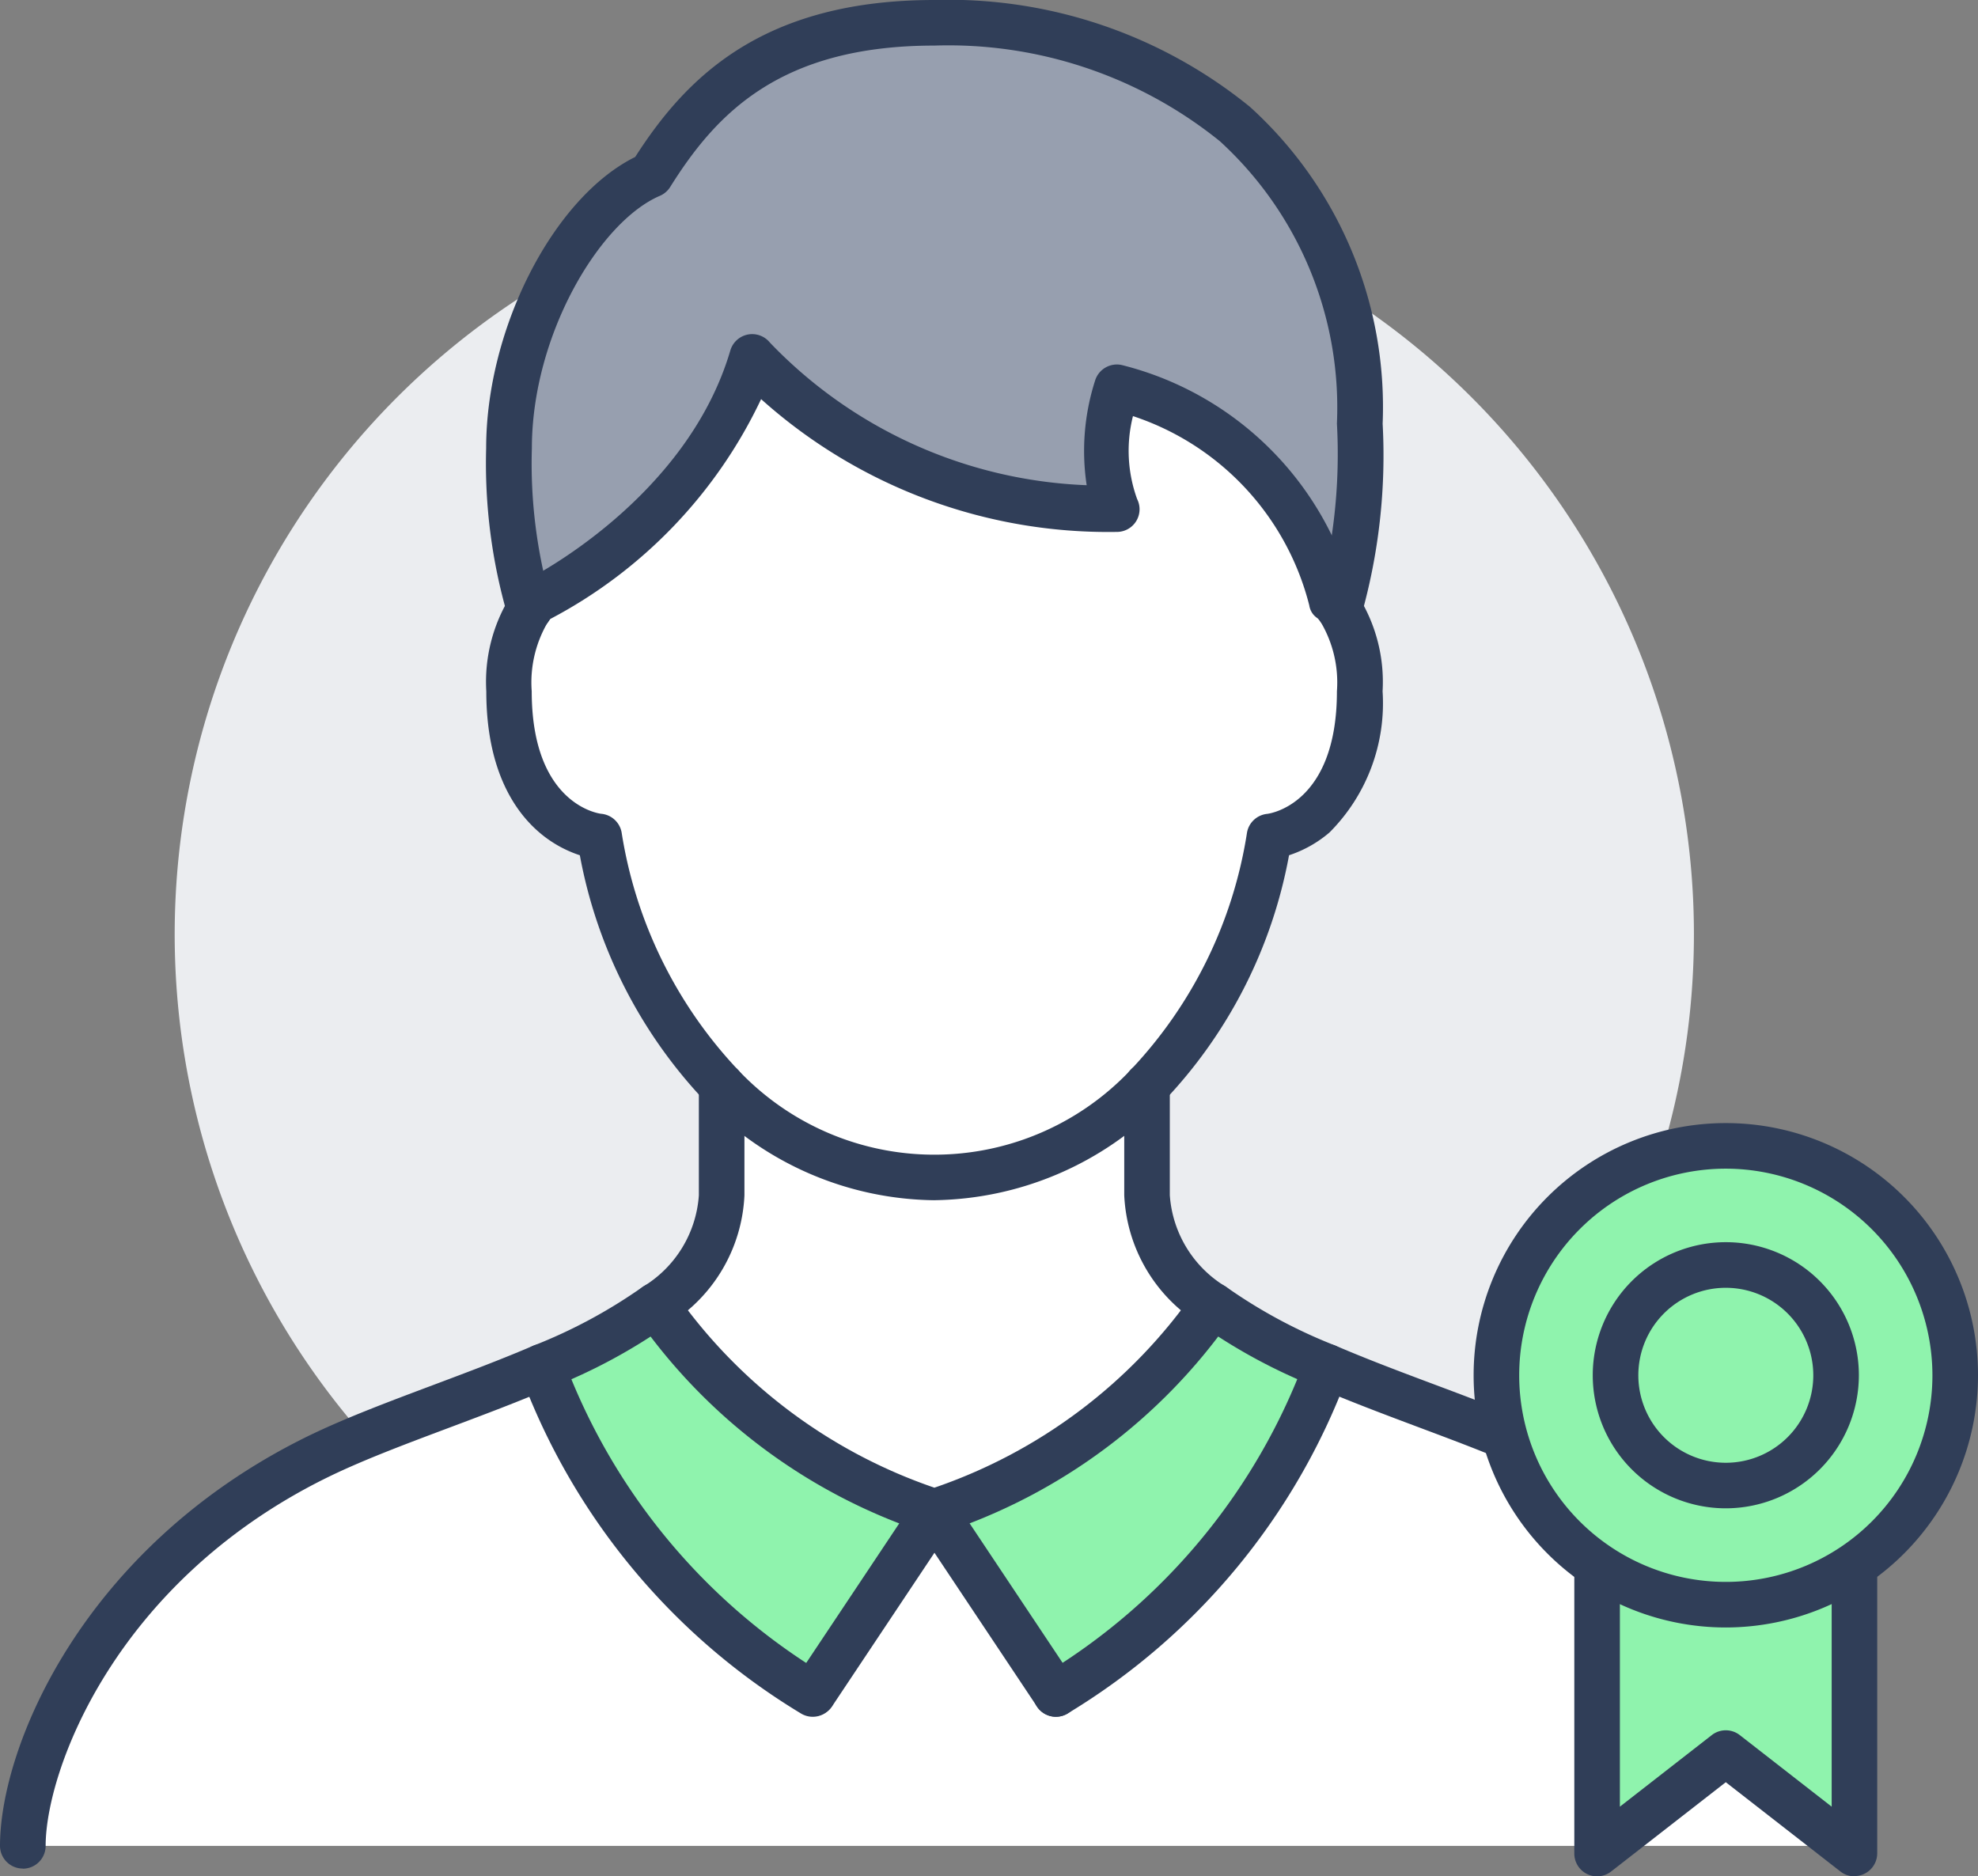
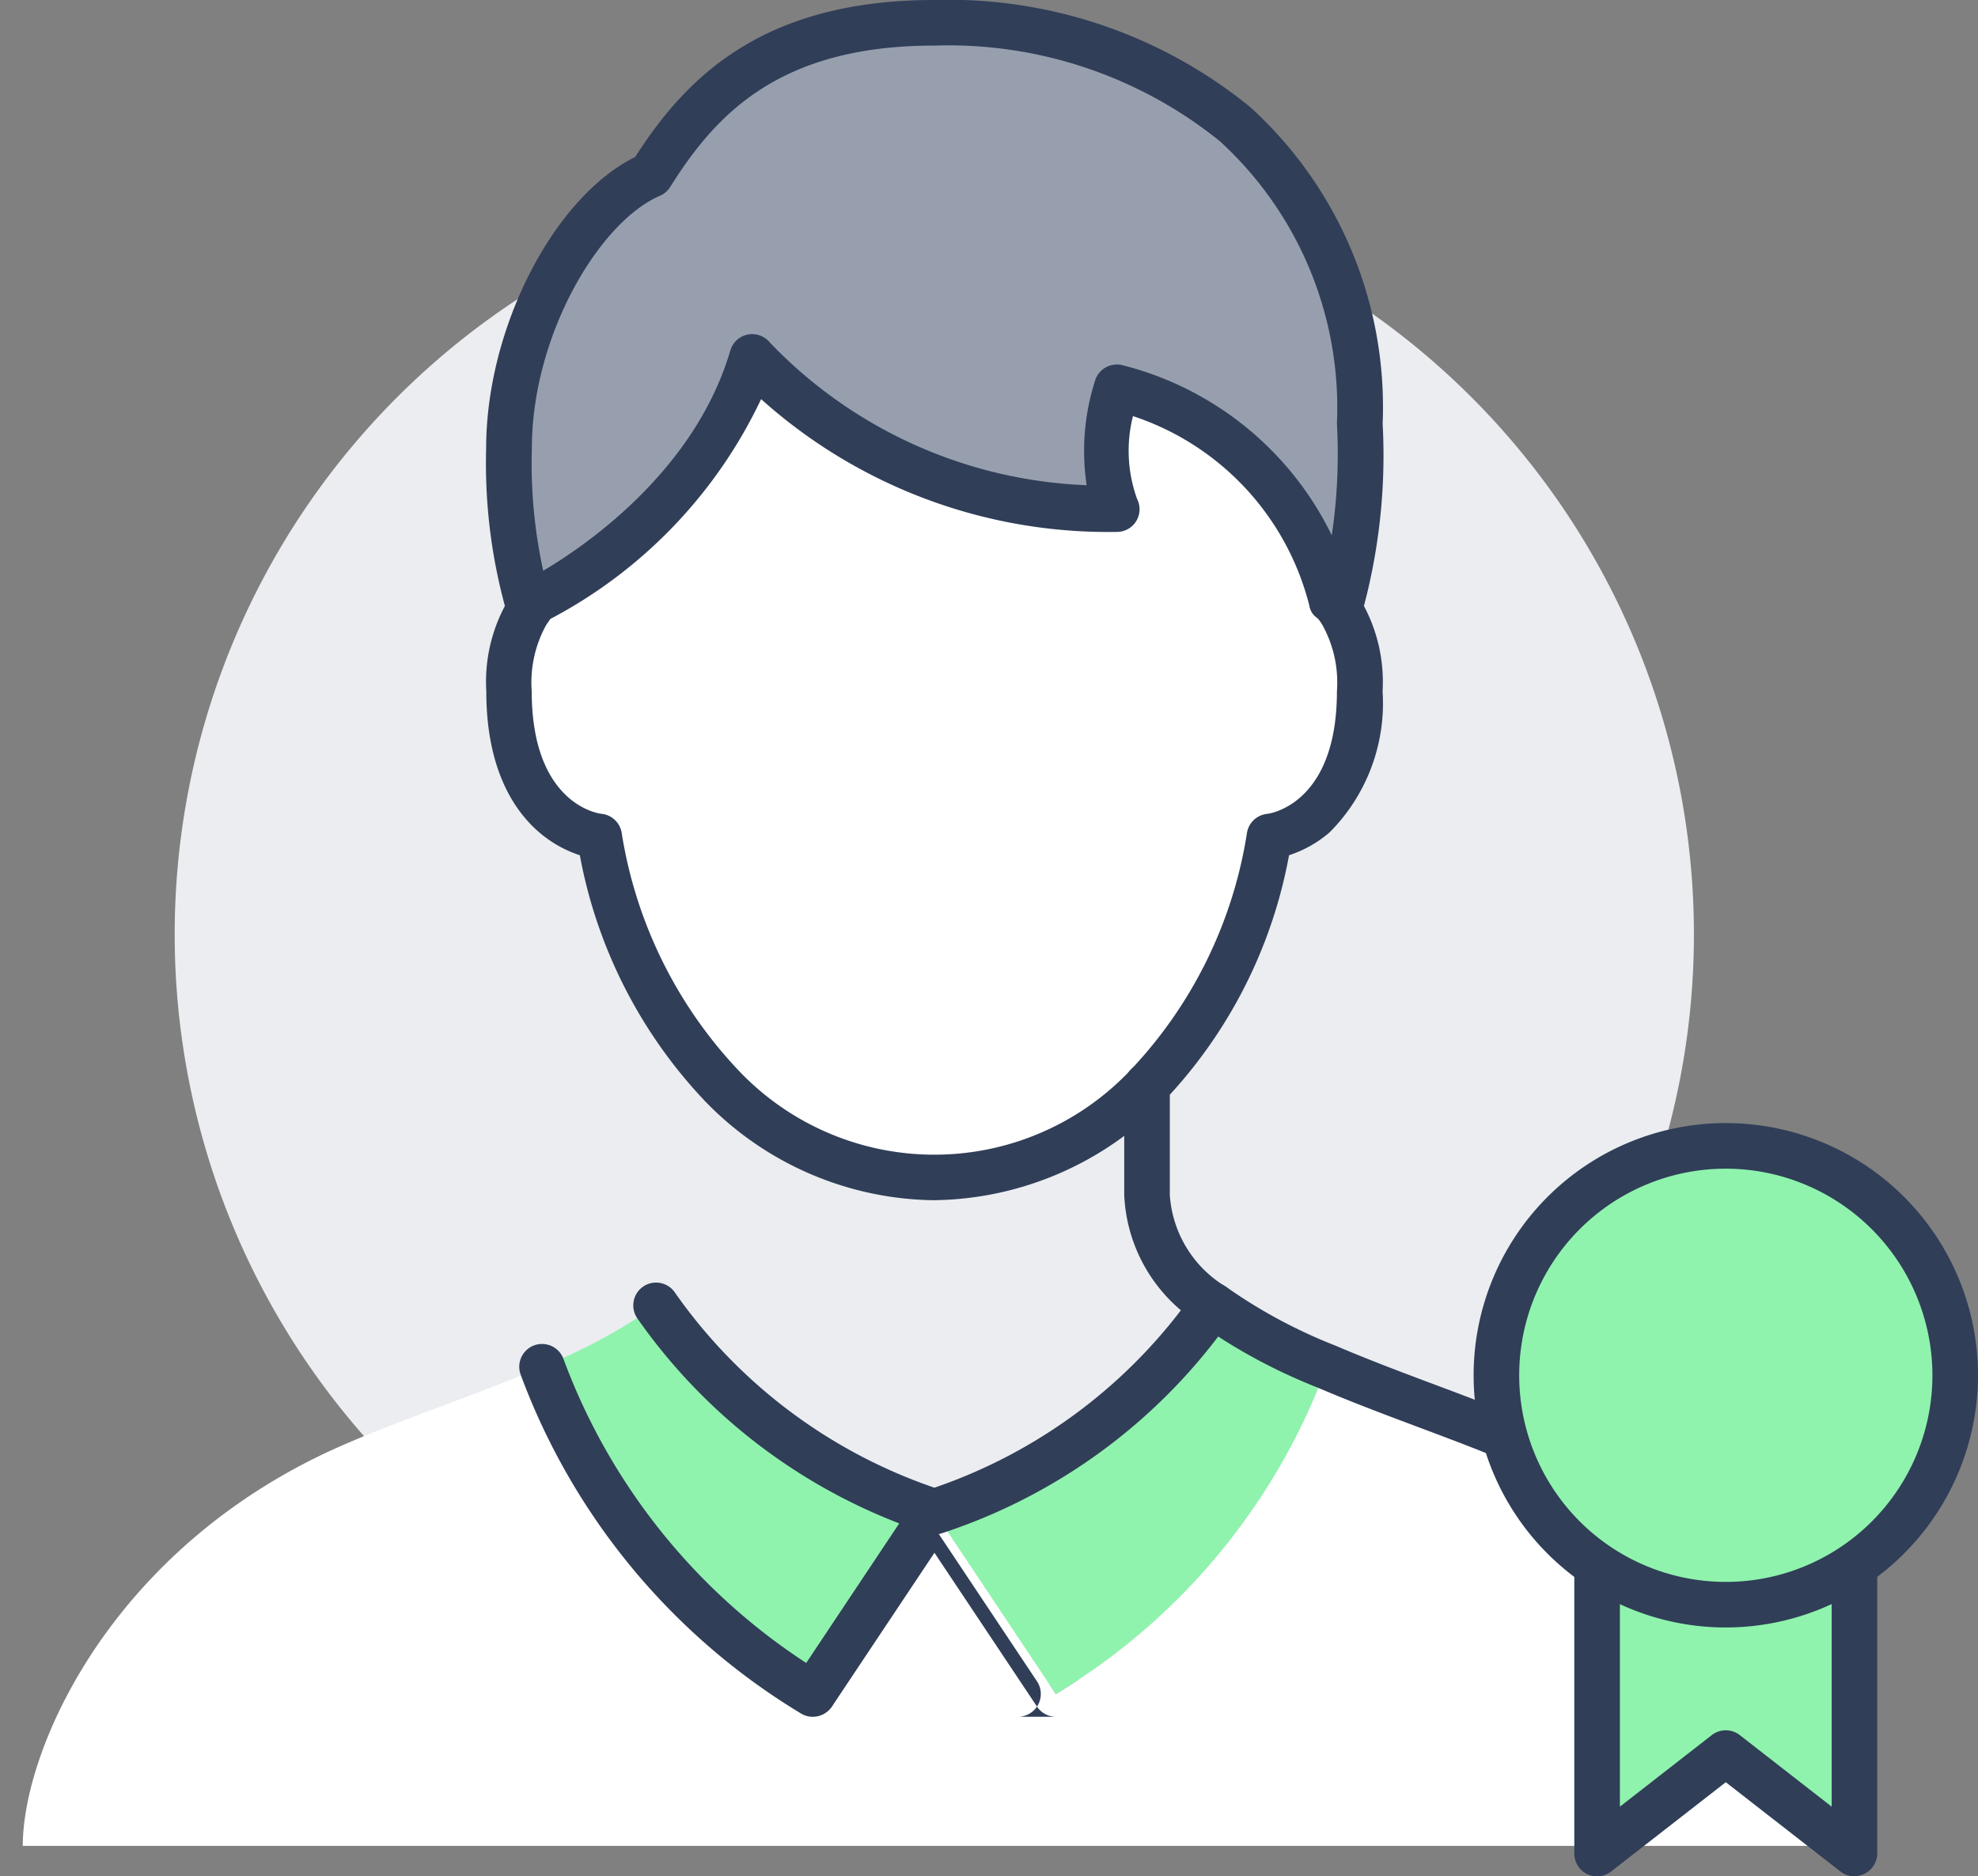
<svg xmlns="http://www.w3.org/2000/svg" id="Group_11" data-name="Group 11" width="66.182" height="62.775" viewBox="0 0 66.182 62.775">
  <rect x="0" y="0" width="66.182" height="62.775" fill="#808080" stroke="none" />
  <defs>
    <clipPath id="clip-path">
      <rect id="Rectangle_19" data-name="Rectangle 19" width="66.182" height="62.775" fill="none" />
    </clipPath>
  </defs>
  <g id="Group_10" data-name="Group 10" clip-path="url(#clip-path)">
    <path id="Path_61" data-name="Path 61" d="M96.831,71.416A25.416,25.416,0,1,0,71.416,96.831,25.416,25.416,0,0,0,96.831,71.416" transform="translate(-40.154 -40.154)" fill="#ebedf0" />
    <path id="Path_62" data-name="Path 62" d="M67,375.876H6c0-3.111,2.734-9.465,9.749-12.962,2.125-1.057,5.042-1.962,7.625-3.07a21.422,21.422,0,0,0,9.058,10.949l4.066-6.1,4.067,6.1a21.422,21.422,0,0,0,9.058-10.949c2.582,1.108,5.5,2.012,7.625,3.07,7.015,3.5,9.749,9.851,9.749,12.962" transform="translate(-5.238 -314.116)" fill="#fff" />
    <path id="Path_63" data-name="Path 63" d="M161.52,25.316c-1.4-5.846-7.188-7.116-7.188-7.116a5.862,5.862,0,0,0,0,4.066,16.226,16.226,0,0,1-12.2-5.083c-1.587,5.4-7.188,8.133-7.188,8.133a1.394,1.394,0,0,0-.264.295A17.646,17.646,0,0,1,134,20.233c0-4,2.369-8.133,4.748-9.15C140.222,8.734,142.478,6,148.233,6c7.838,0,14.233,4.565,14.233,13.409a19.231,19.231,0,0,1-.681,6.2,1.394,1.394,0,0,0-.264-.295" transform="translate(-116.972 -5.238)" fill="#979faf" />
    <path id="Path_64" data-name="Path 64" d="M255.312,343.68a18.135,18.135,0,0,0,3.812,2.054,21.421,21.421,0,0,1-9.058,10.949l-4.066-6.1a18.184,18.184,0,0,0,9.312-6.9" transform="translate(-214.739 -300.006)" fill="#8ff3ad" />
    <path id="Path_65" data-name="Path 65" d="M155.844,350.583l-4.066,6.1a21.421,21.421,0,0,1-9.058-10.949,18.137,18.137,0,0,0,3.812-2.054,18.184,18.184,0,0,0,9.312,6.9" transform="translate(-124.583 -300.006)" fill="#8ff3ad" />
-     <path id="Path_66" data-name="Path 66" d="M174.915,289.513v-3.669a9.784,9.784,0,0,0,14.233,0v3.669a4.628,4.628,0,0,0,2.2,3.68,18.183,18.183,0,0,1-9.312,6.9,18.183,18.183,0,0,1-9.312-6.9,4.628,4.628,0,0,0,2.2-3.68" transform="translate(-150.77 -249.519)" fill="#fff" />
    <path id="Path_67" data-name="Path 67" d="M161.784,102.429a4.694,4.694,0,0,1,.681,2.755c0,4.575-3.02,4.859-3.02,4.859a15.515,15.515,0,0,1-4.1,8.337,9.784,9.784,0,0,1-14.233,0,15.626,15.626,0,0,1-4.1-8.337s-3.02-.284-3.02-4.859a4.694,4.694,0,0,1,.681-2.755,1.392,1.392,0,0,1,.264-.295s5.6-2.734,7.188-8.133a16.227,16.227,0,0,0,12.2,5.083,5.862,5.862,0,0,1,0-4.066s5.784,1.271,7.188,7.116a1.389,1.389,0,0,1,.264.295" transform="translate(-116.971 -82.056)" fill="#fff" />
    <path id="Path_68" data-name="Path 68" d="M143,116.974a10.827,10.827,0,0,1-7.656-3.293,16.236,16.236,0,0,1-4.209-8.249,3.994,3.994,0,0,1-1.352-.761c-.811-.691-1.778-2.071-1.778-4.725a5.41,5.41,0,0,1,.822-3.2,2.1,2.1,0,0,1,.436-.469.761.761,0,0,1,.116-.07c.052-.026,5.321-2.662,6.791-7.663a.762.762,0,0,1,1.323-.266,15.5,15.5,0,0,0,10.6,4.773,7.7,7.7,0,0,1,.28-3.495.763.763,0,0,1,.894-.526A10.7,10.7,0,0,1,156.97,96.5a2.794,2.794,0,0,1,.2.246,5.41,5.41,0,0,1,.824,3.2,6.117,6.117,0,0,1-1.778,4.725,4,4,0,0,1-1.352.761,16.144,16.144,0,0,1-4.213,8.251,10.9,10.9,0,0,1-7.653,3.29M130.149,97.526a1.284,1.284,0,0,0-.086.108,3.968,3.968,0,0,0-.538,2.311c0,3.836,2.306,4.1,2.329,4.1a.763.763,0,0,1,.678.619,14.95,14.95,0,0,0,3.885,7.938,9.023,9.023,0,0,0,13.159,0,14.858,14.858,0,0,0,3.883-7.936.763.763,0,0,1,.678-.619c.086-.011,2.329-.326,2.329-4.1a3.967,3.967,0,0,0-.54-2.314,1.068,1.068,0,0,0-.107-.13.618.618,0,0,1-.277-.428,8.992,8.992,0,0,0-5.9-6.336,4.738,4.738,0,0,0,.139,2.775.758.758,0,0,1-.686,1.1A17.388,17.388,0,0,1,137.2,90.171a16.077,16.077,0,0,1-7.053,7.355" transform="translate(-111.734 -76.817)" fill="#303e58" />
-     <path id="Path_69" data-name="Path 69" d="M.762,306.8A.763.763,0,0,1,0,306.042c0-3.315,2.761-9.951,10.172-13.644,1.263-.628,2.753-1.187,4.33-1.779,1.111-.417,2.259-.848,3.334-1.309a17.246,17.246,0,0,0,3.656-1.964,3.885,3.885,0,0,0,1.891-3.07v-3.669a.762.762,0,1,1,1.525,0v3.669a5.358,5.358,0,0,1-2.5,4.291,18.687,18.687,0,0,1-3.975,2.147c-1.1.472-2.266.909-3.393,1.332-1.54.578-2.994,1.123-4.186,1.717-7.047,3.512-9.327,9.79-9.327,12.279a.763.763,0,0,1-.762.762" transform="translate(0 -244.282)" fill="#303e58" />
    <path id="Path_70" data-name="Path 70" d="M320.145,306.8a.763.763,0,0,1-.762-.762c0-2.49-2.28-8.767-9.327-12.28-1.191-.593-2.646-1.139-4.186-1.716-1.127-.423-2.292-.86-3.4-1.335a18.651,18.651,0,0,1-3.969-2.144,5.357,5.357,0,0,1-2.5-4.291v-3.669a.762.762,0,0,1,1.525,0v3.669a3.884,3.884,0,0,0,1.89,3.07,17.231,17.231,0,0,0,3.65,1.961c1.081.464,2.229.895,3.34,1.311,1.578.592,3.068,1.151,4.33,1.779,7.411,3.694,10.172,10.33,10.172,13.645a.763.763,0,0,1-.762.762" transform="translate(-258.385 -244.282)" fill="#303e58" />
    <path id="Path_71" data-name="Path 71" d="M156.547,21.136a.763.763,0,0,1-.719-1.015,18.572,18.572,0,0,0,.638-5.95,12.074,12.074,0,0,0-3.916-9.446A14.463,14.463,0,0,0,143,1.525c-5.162,0-7.3,2.271-8.839,4.726a.762.762,0,0,1-.346.3c-2.023.865-4.285,4.661-4.285,8.449a16.784,16.784,0,0,0,.648,5.156.762.762,0,1,1-1.459.443A18.216,18.216,0,0,1,128,15c0-4.023,2.261-8.4,4.987-9.748C134.675,2.62,137.218,0,143,0a15.977,15.977,0,0,1,10.557,3.576,13.553,13.553,0,0,1,4.439,10.6,19.7,19.7,0,0,1-.724,6.454.763.763,0,0,1-.72.51" transform="translate(-111.734)" fill="#303e58" />
-     <path id="Path_72" data-name="Path 72" d="M216.9,399.626a.762.762,0,0,1-.635-.34l-3.432-5.148-3.432,5.148a.763.763,0,0,1-1.269-.846l4.066-6.1a.763.763,0,0,1,1.269,0l4.066,6.1a.763.763,0,0,1-.634,1.185" transform="translate(-181.567 -342.186)" fill="#303e58" />
+     <path id="Path_72" data-name="Path 72" d="M216.9,399.626a.762.762,0,0,1-.635-.34l-3.432-5.148-3.432,5.148a.763.763,0,0,1-1.269-.846l4.066-6.1l4.066,6.1a.763.763,0,0,1-.634,1.185" transform="translate(-181.567 -342.186)" fill="#303e58" />
    <path id="Path_73" data-name="Path 73" d="M176.793,346.107a.76.76,0,0,1-.235-.037,19.044,19.044,0,0,1-9.7-7.192.762.762,0,0,1,1.251-.872,17.517,17.517,0,0,0,8.687,6.536,17.517,17.517,0,0,0,8.687-6.536.762.762,0,0,1,1.251.872,19.044,19.044,0,0,1-9.7,7.192.76.76,0,0,1-.235.037" transform="translate(-145.532 -294.767)" fill="#303e58" />
-     <path id="Path_74" data-name="Path 74" d="M272.763,366.315a.763.763,0,0,1-.394-1.416,20.735,20.735,0,0,0,8.736-10.559.762.762,0,0,1,1.431.528,22.265,22.265,0,0,1-9.381,11.338.759.759,0,0,1-.392.109" transform="translate(-237.434 -308.876)" fill="#303e58" />
    <path id="Path_75" data-name="Path 75" d="M146.538,366.316a.759.759,0,0,1-.392-.109,22.265,22.265,0,0,1-9.381-11.338.762.762,0,0,1,1.431-.528,20.734,20.734,0,0,0,8.736,10.559.763.763,0,0,1-.394,1.416" transform="translate(-119.344 -308.876)" fill="#303e58" />
    <path id="Path_76" data-name="Path 76" d="M420.52,409.473v-11.43h8.611v11.43l-4.305-3.353Z" transform="translate(-367.081 -347.46)" fill="#8ff3ad" />
    <path id="Path_77" data-name="Path 77" d="M423.893,405a.762.762,0,0,1-.469-.161l-3.837-2.988-3.837,2.988a.762.762,0,0,1-1.231-.6V392.8a.763.763,0,0,1,.762-.762h8.611a.763.763,0,0,1,.762.762v11.43a.763.763,0,0,1-.762.762m-4.305-4.878a.762.762,0,0,1,.469.161l3.074,2.394v-9.107h-7.086v9.107l3.074-2.394a.762.762,0,0,1,.469-.161" transform="translate(-361.844 -342.222)" fill="#303e58" />
    <path id="Path_78" data-name="Path 78" d="M409.351,309.368a7.675,7.675,0,1,1-7.675-7.675,7.675,7.675,0,0,1,7.675,7.675" transform="translate(-343.931 -263.354)" fill="#8ff3ad" />
    <path id="Path_79" data-name="Path 79" d="M396.438,312.568a8.438,8.438,0,1,1,8.438-8.438,8.447,8.447,0,0,1-8.438,8.438m0-15.351a6.913,6.913,0,1,0,6.913,6.913,6.921,6.921,0,0,0-6.913-6.913" transform="translate(-338.694 -258.116)" fill="#303e58" />
    <path id="Path_80" data-name="Path 80" d="M432.747,336.751a3.689,3.689,0,1,1-3.689-3.689,3.689,3.689,0,0,1,3.689,3.689" transform="translate(-371.314 -290.737)" fill="#8ff3ad" />
-     <path id="Path_81" data-name="Path 81" d="M423.82,335.964a4.452,4.452,0,1,1,4.452-4.452,4.457,4.457,0,0,1-4.452,4.452m0-7.378a2.927,2.927,0,1,0,2.927,2.927,2.93,2.93,0,0,0-2.927-2.927" transform="translate(-366.076 -285.499)" fill="#303e58" />
  </g>
</svg>